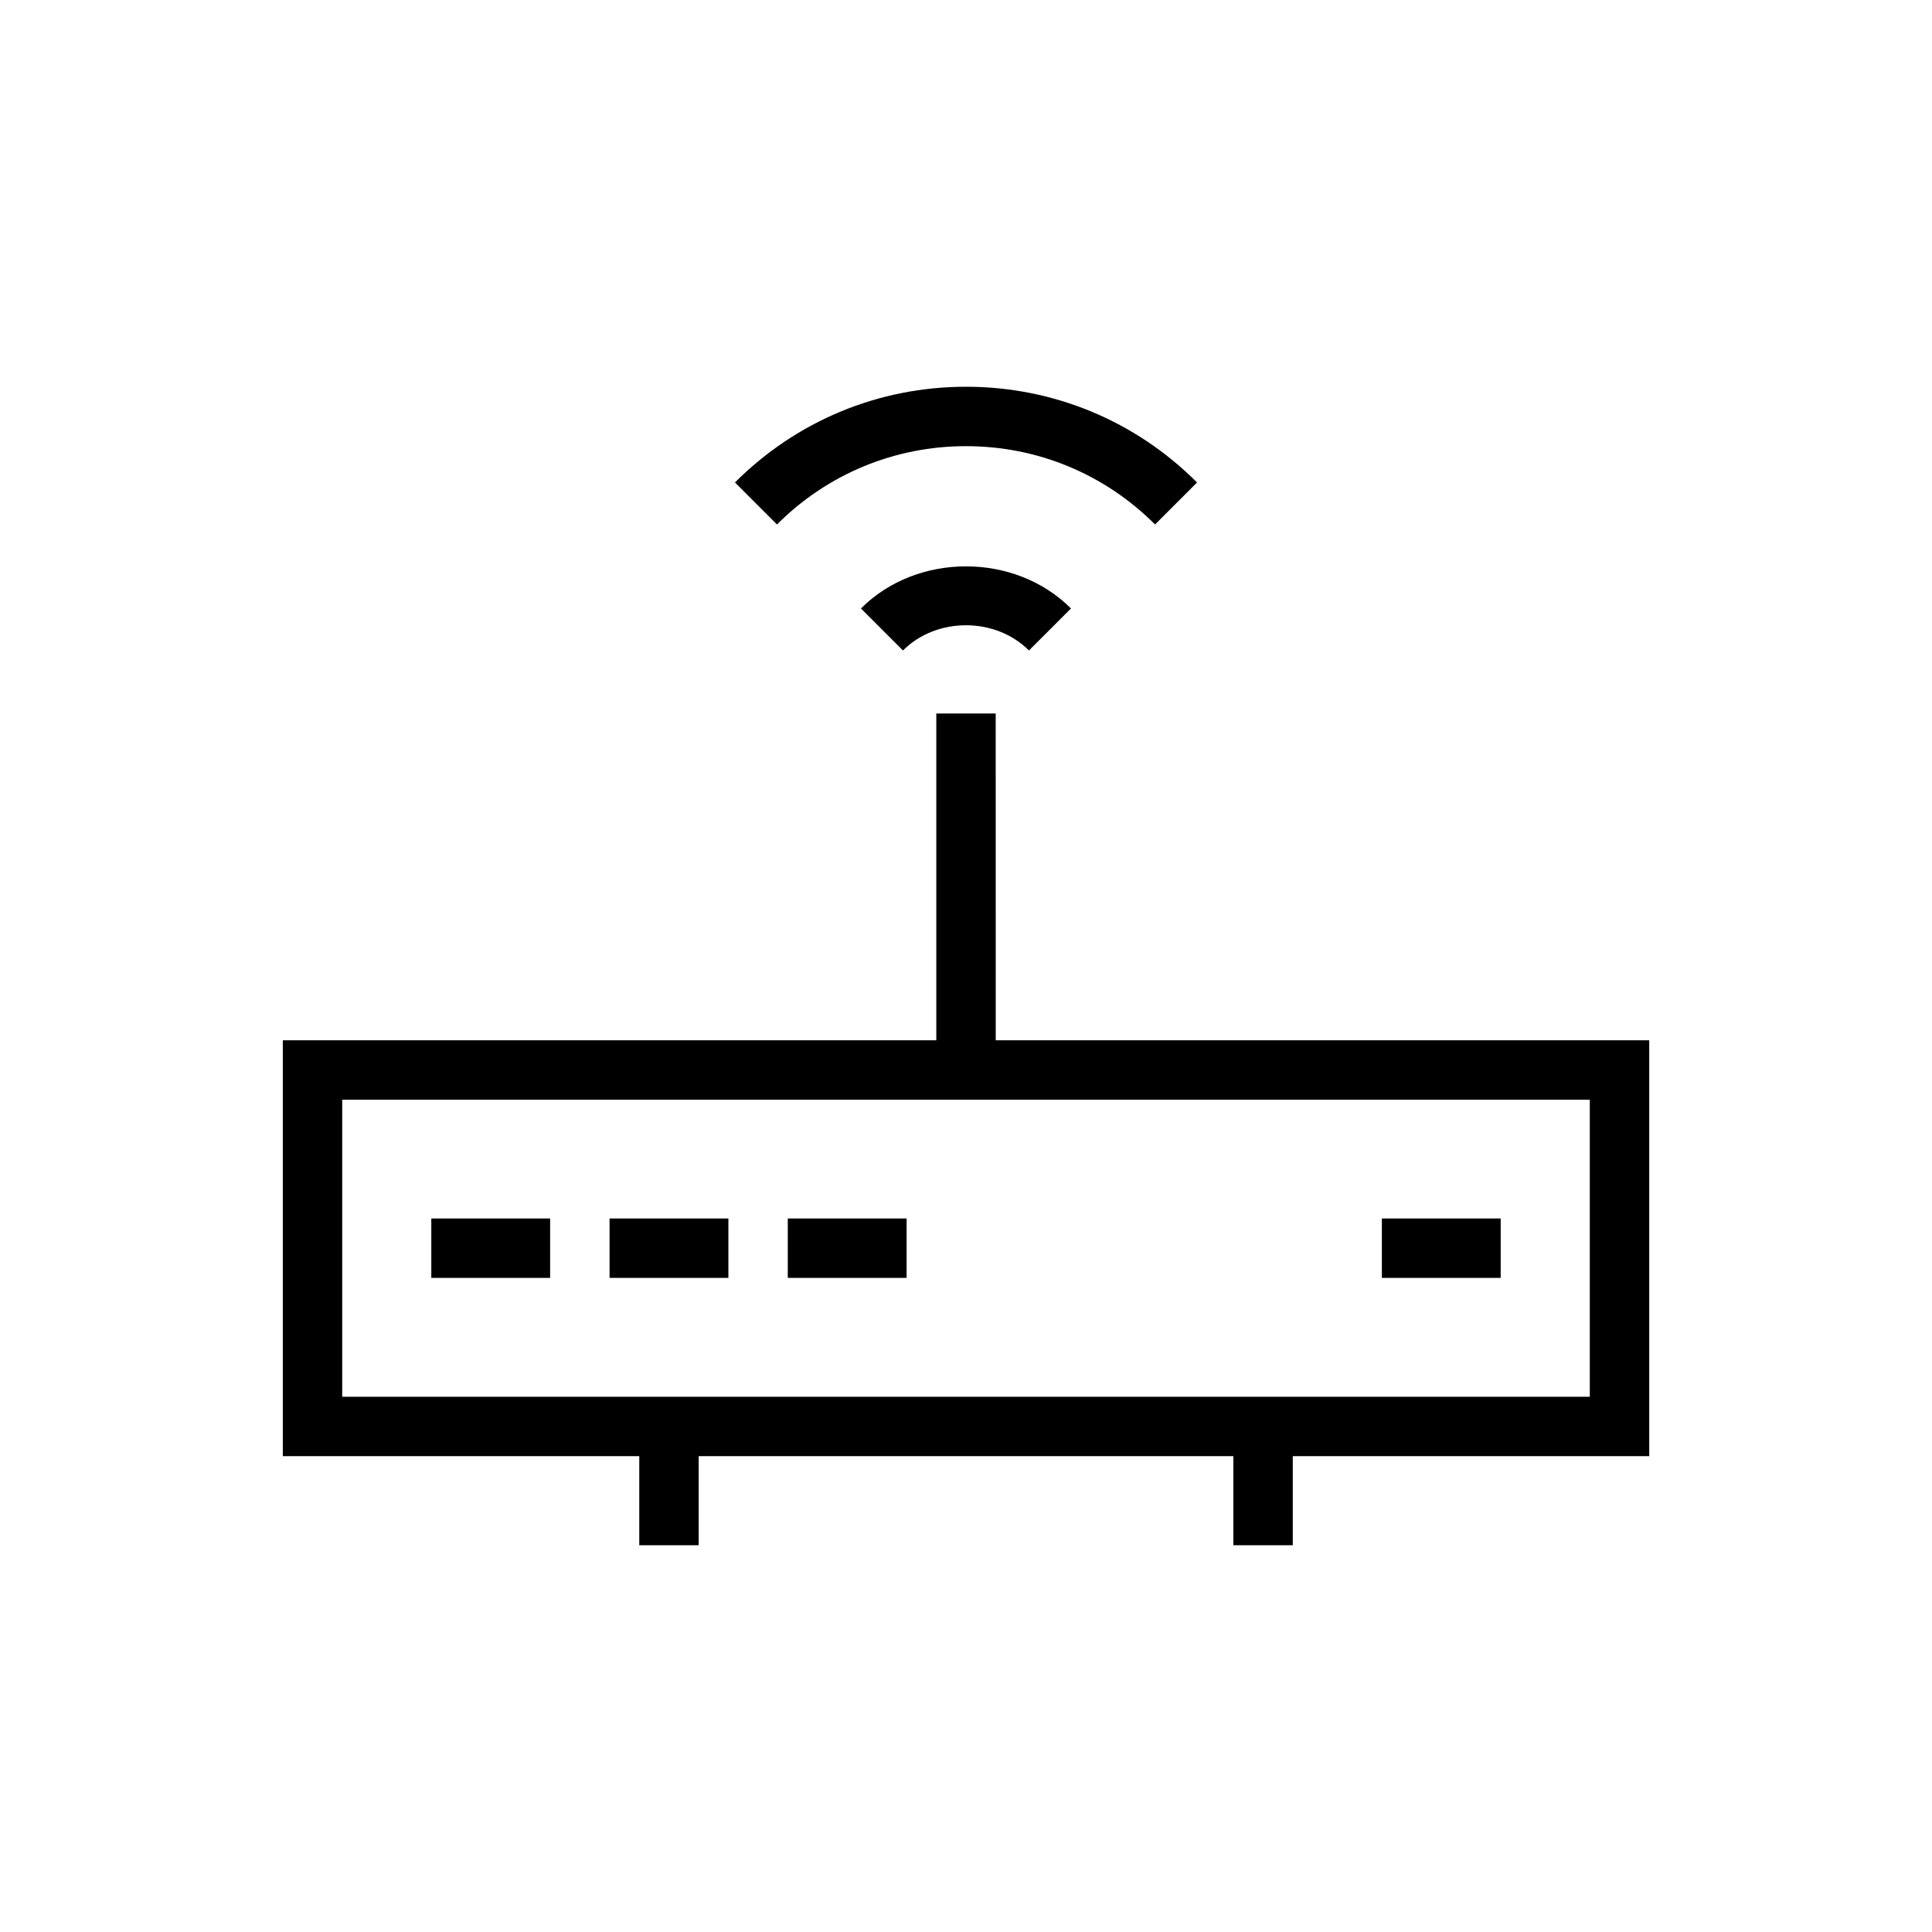
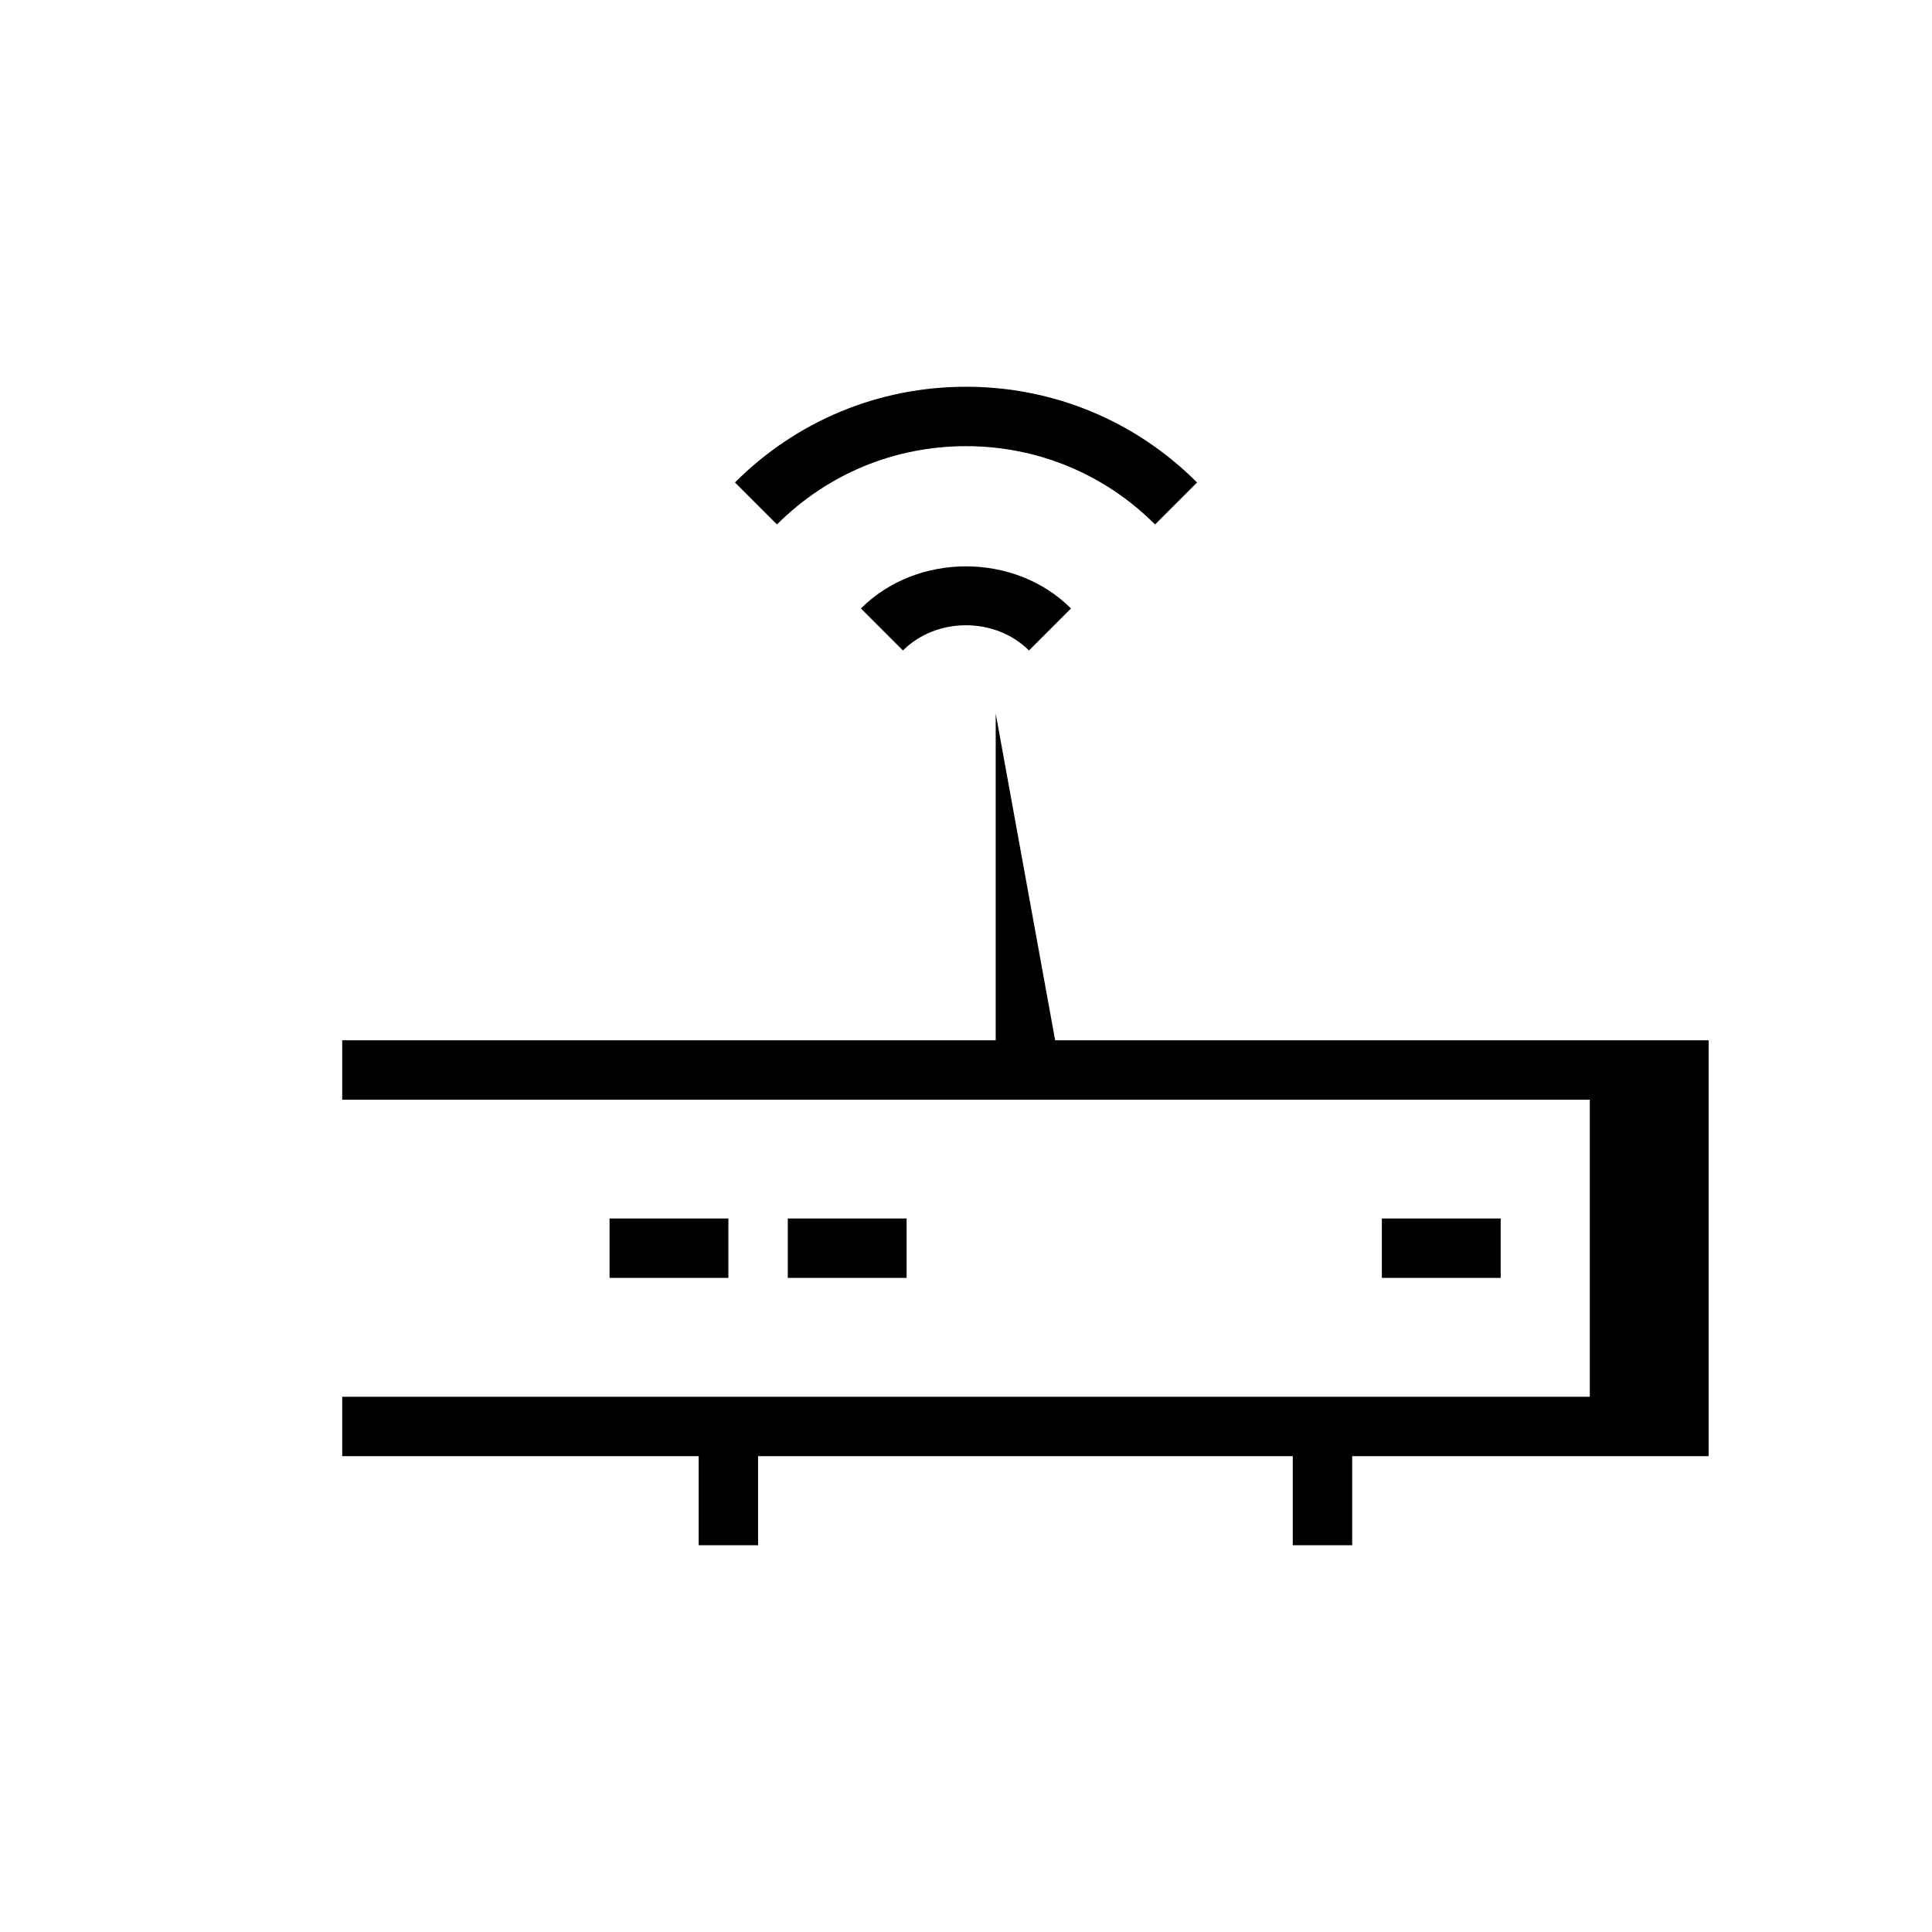
<svg xmlns="http://www.w3.org/2000/svg" fill="#000000" width="800px" height="800px" version="1.1" viewBox="144 144 512 512">
  <g>
-     <path d="m258.3 466.91h31.488v15.742h-31.488z" />
    <path d="m305.54 466.91h31.488v15.742h-31.488z" />
    <path d="m352.77 466.91h31.488v15.742h-31.488z" />
    <path d="m510.21 466.91h31.488v15.742h-31.488z" />
-     <path d="m407.87 333.09h-15.742v86.594h-173.18v110.21h94.465v23.617h15.742v-23.617h141.7v23.617h15.742v-23.617h94.465v-110.21h-173.18zm157.44 181.06h-330.62v-78.719h330.62z" />
+     <path d="m407.87 333.09v86.594h-173.18v110.21h94.465v23.617h15.742v-23.617h141.7v23.617h15.742v-23.617h94.465v-110.21h-173.18zm157.44 181.06h-330.62v-78.719h330.62z" />
    <path d="m372.16 305.25 11.133 11.133c8.91-8.91 24.48-8.91 33.395 0l11.133-11.133c-14.852-14.879-40.797-14.879-55.66 0z" />
    <path d="m461.23 271.86c-16.34-16.359-38.102-25.367-61.227-25.367-23.129 0-44.871 9.004-61.23 25.363l11.133 11.133c13.383-13.383 31.172-20.75 50.098-20.75s36.715 7.367 50.098 20.75z" />
  </g>
</svg>